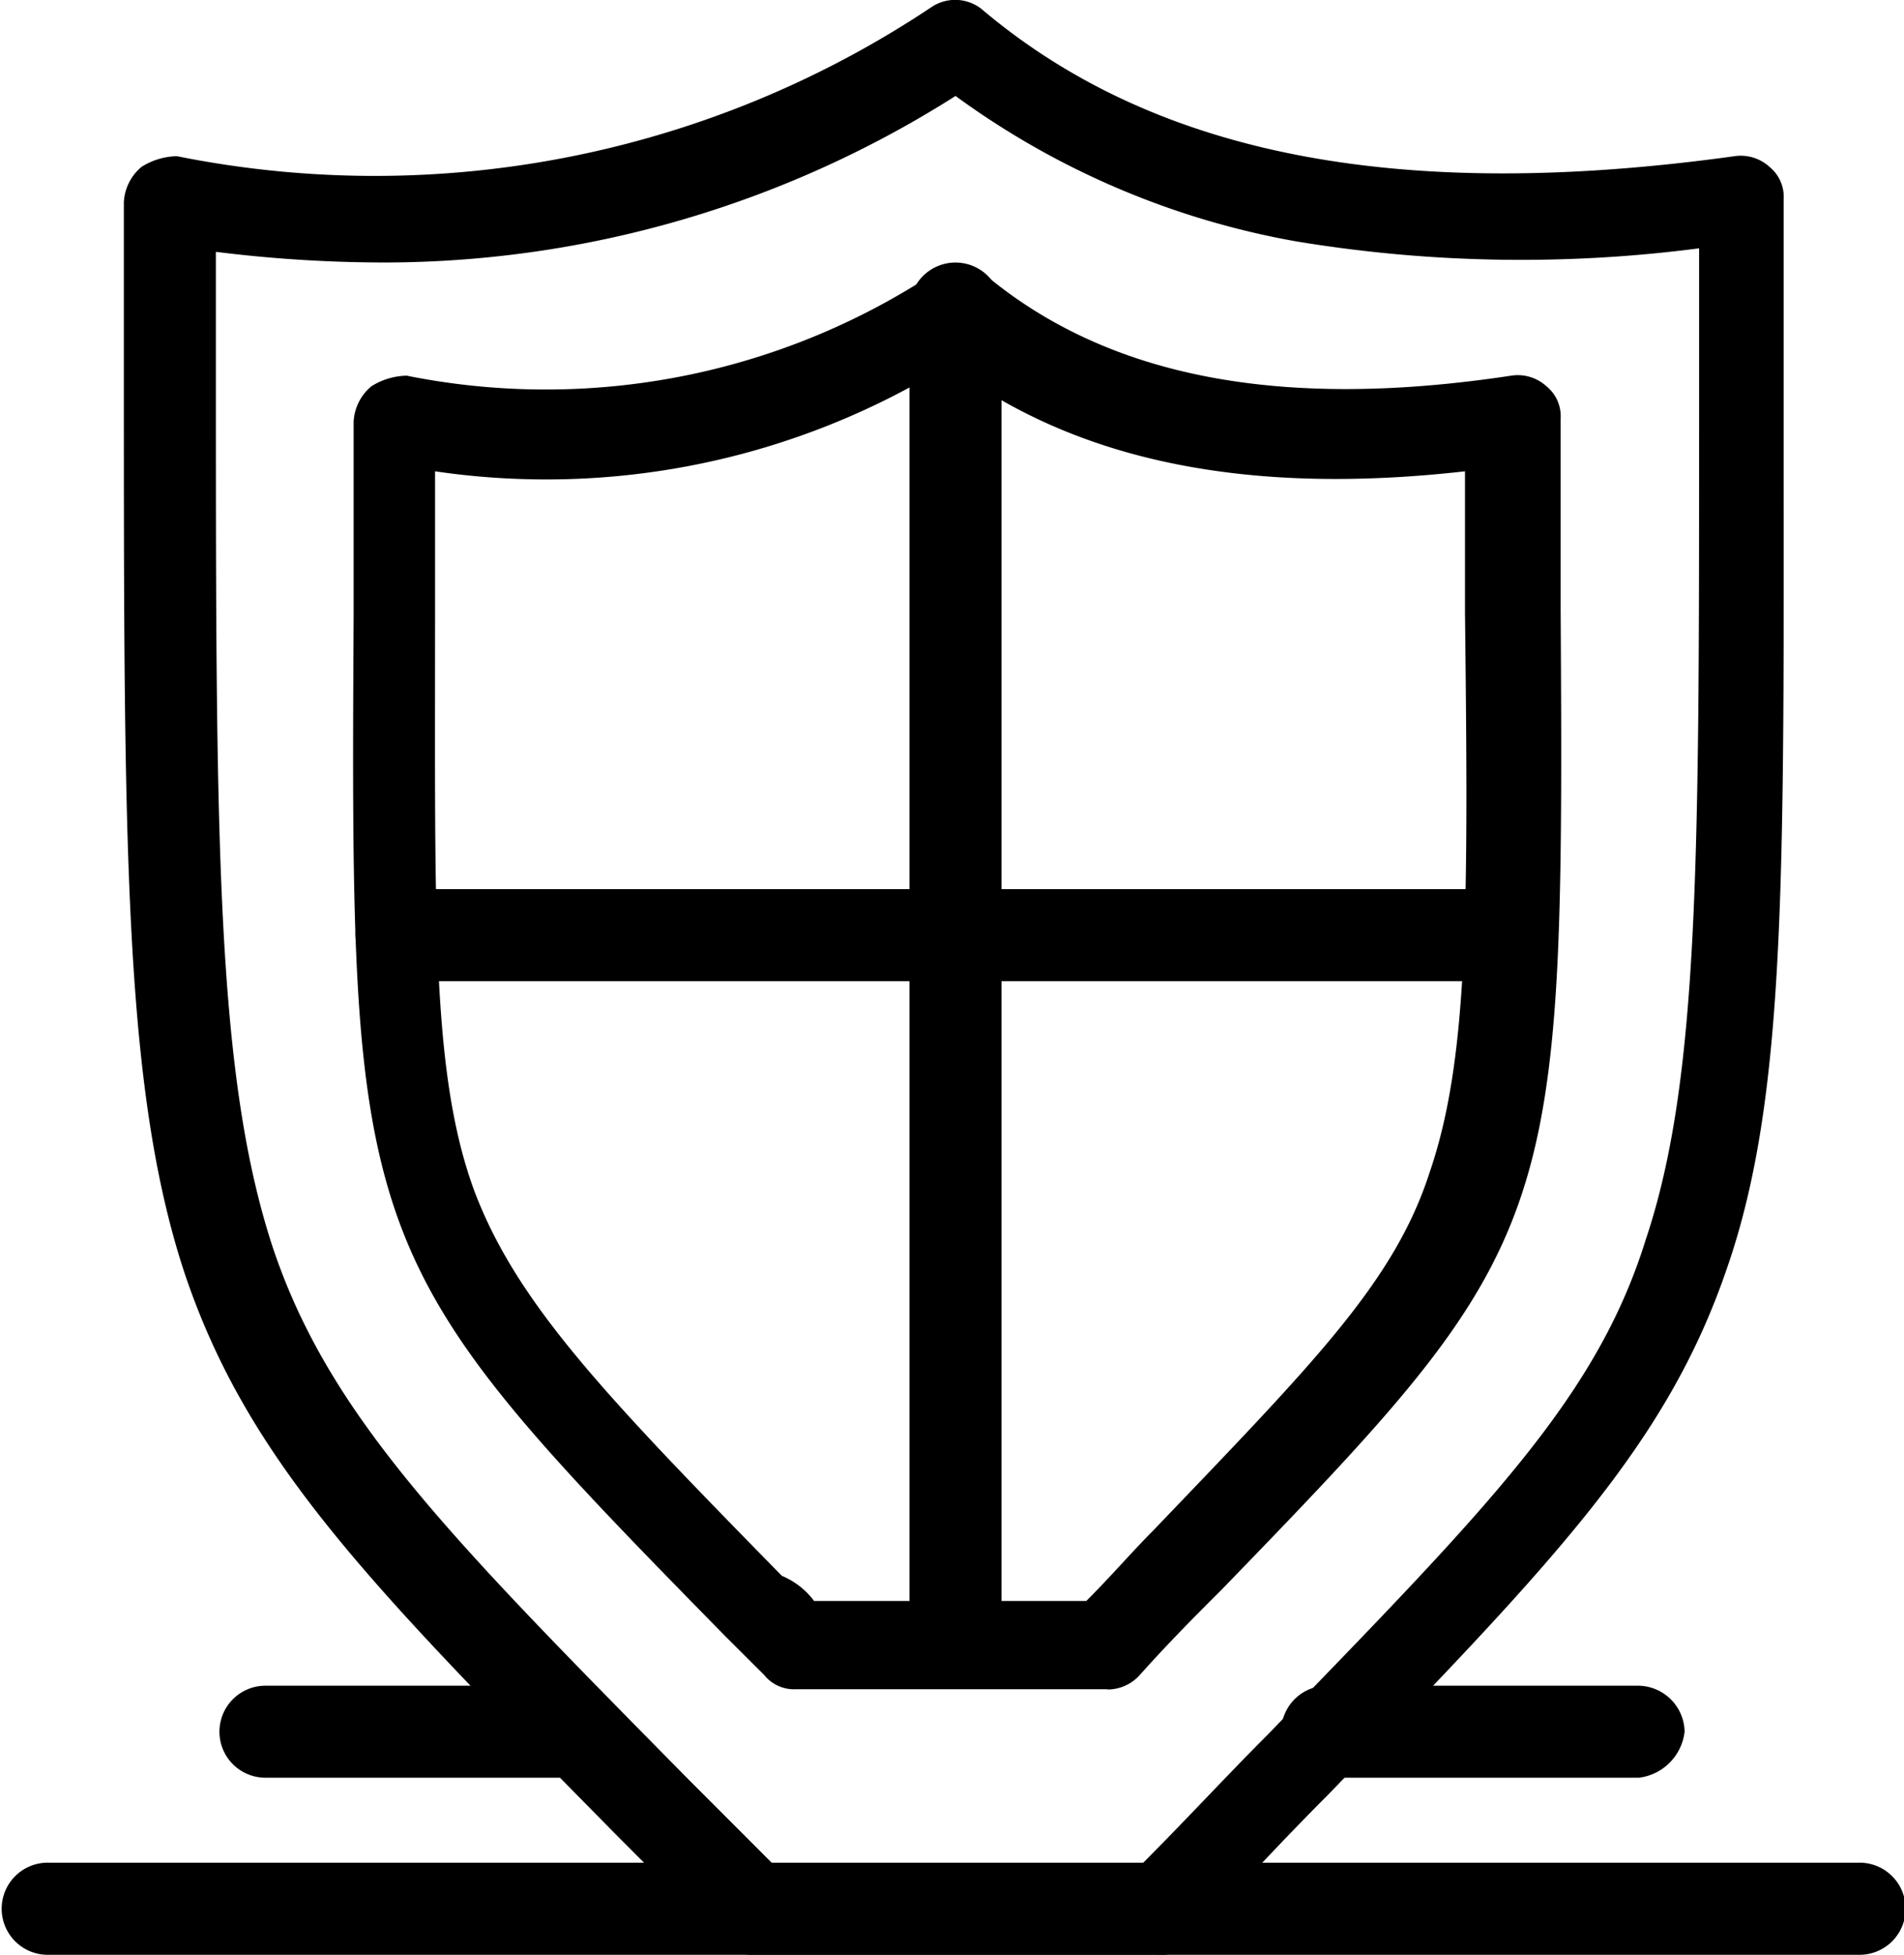
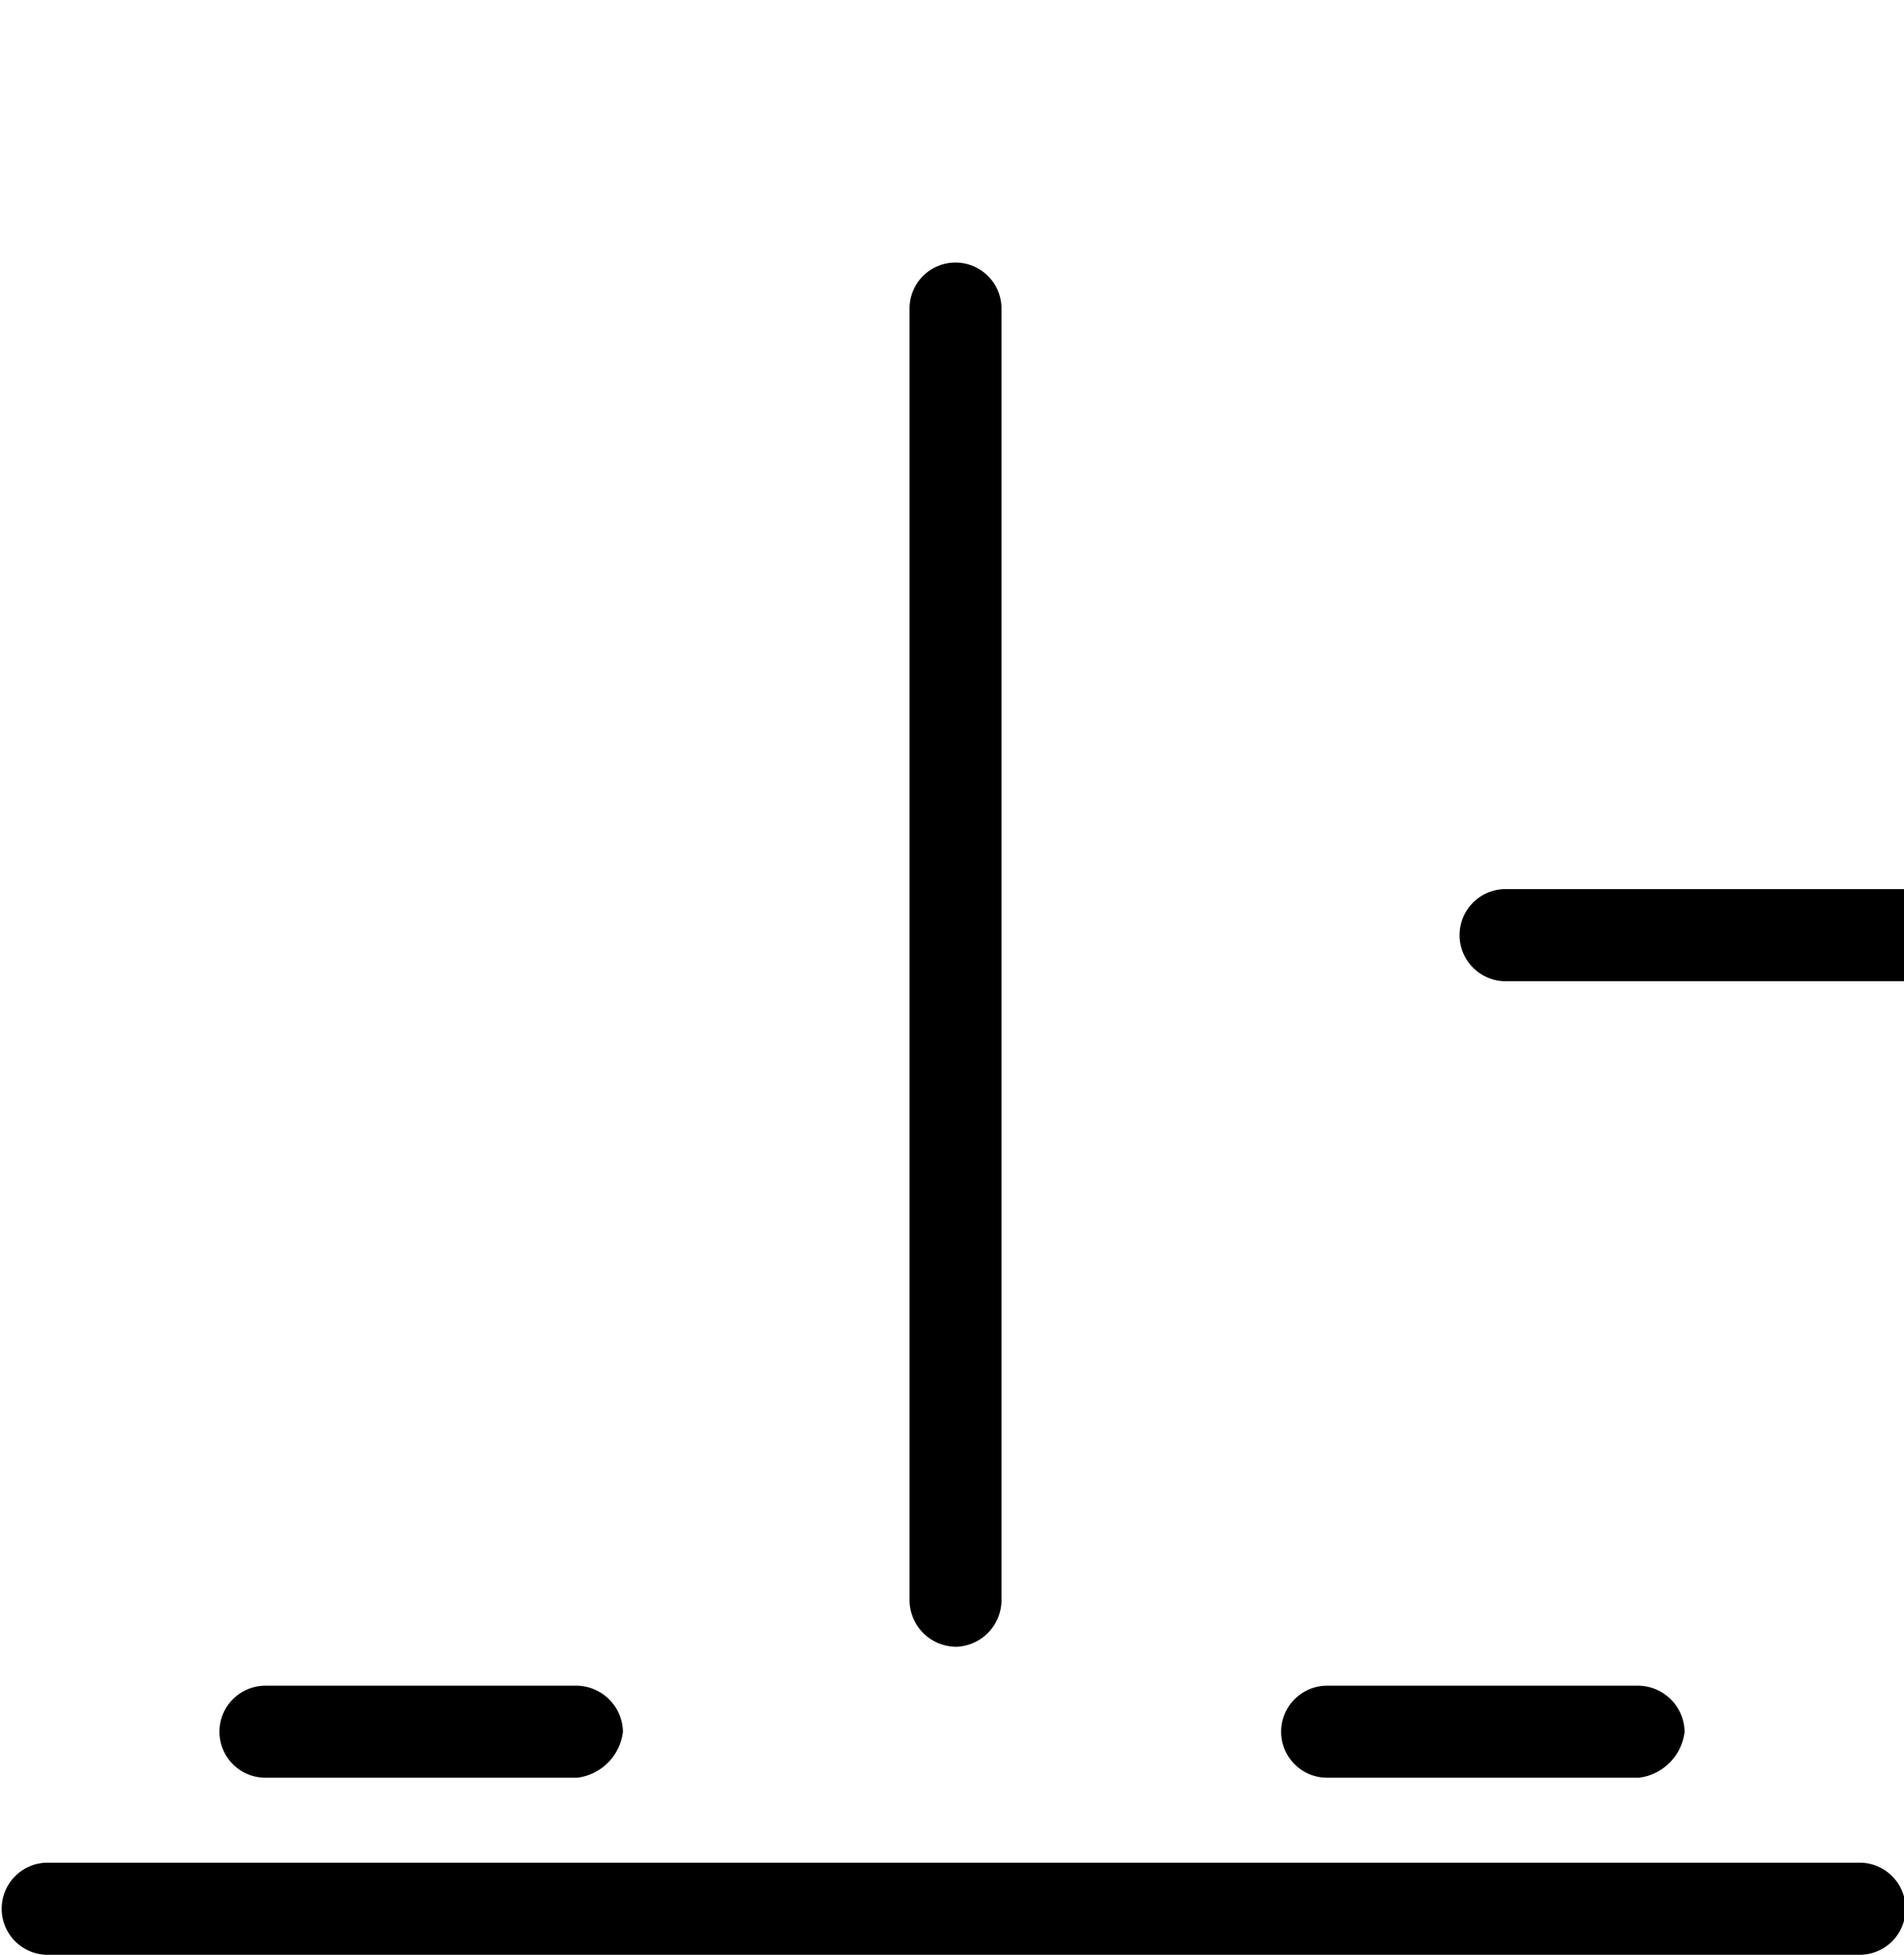
<svg xmlns="http://www.w3.org/2000/svg" width="35.729" height="36.668" viewBox="0 0 35.729 36.668">
  <defs>
    <clipPath id="clip-path">
      <rect id="Rectangle_56" data-name="Rectangle 56" width="35.729" height="36.668" fill="none" />
    </clipPath>
  </defs>
  <g id="Group_5" data-name="Group 5" transform="translate(0 0)">
    <g id="Group_4" data-name="Group 4" transform="translate(0 0)" clip-path="url(#clip-path)">
-       <path id="Path_13" data-name="Path 13" d="M22.921,36.667H15.35a.722.722,0,0,1-.6-.265l-1.925-1.926C8.177,29.761,5.853,27.436,4.657,23.85,3.528,20.4,3.528,15.881,3.528,6.982V3.794A.924.924,0,0,1,3.86,3.13a1.287,1.287,0,0,1,.665-.2A18.815,18.815,0,0,0,18.67.142a.8.8,0,0,1,1,.067C22.921,2.931,27.5,3.794,33.745,2.931a.8.8,0,0,1,.665.2.722.722,0,0,1,.265.6V8.045c0,8.3.067,12.485-1.062,15.739-1.13,3.32-3.254,5.512-7.5,9.895-.8.8-1.661,1.726-2.59,2.723a.648.648,0,0,1-.6.265m-7.172-1.66h6.841c.863-.864,1.659-1.727,2.39-2.457,4.117-4.251,6.177-6.31,7.106-9.3,1-2.988,1-7.106,1-15.208V4.658a25.852,25.852,0,0,1-7.571-.132A15.373,15.373,0,0,1,19.135,1.8,20.029,20.029,0,0,1,8.442,4.924a25.627,25.627,0,0,1-3.187-.2V6.982c0,8.766,0,13.149,1.062,16.4,1.062,3.187,3.32,5.445,7.771,9.961l1.66,1.661" transform="translate(-1.204 0)" />
-       <path id="Path_14" data-name="Path 14" d="M24.221,34.268H18.377a.719.719,0,0,1-.6-.266l-.732-.73c-6.973-7.106-7.039-7.3-6.973-19.126V10.492a.924.924,0,0,1,.332-.664,1.288,1.288,0,0,1,.664-.2,13.253,13.253,0,0,0,9.9-1.926.8.8,0,0,1,.995.066c2.258,1.86,5.446,2.524,9.829,1.86a.8.8,0,0,1,.665.2.722.722,0,0,1,.265.6v3.586c.067,11.622,0,11.821-6.375,18.4-.466.464-1,1-1.528,1.593a.813.813,0,0,1-.6.266m-5.512-1.661h5.114c.466-.465.864-.93,1.262-1.328,2.988-3.122,4.515-4.649,5.179-6.707.73-2.126.73-4.914.665-10.493V11.422c-4.118.465-7.306-.2-9.7-1.992A14.334,14.334,0,0,1,11.6,11.422v2.723c0,5.711-.067,8.567.73,10.758.8,2.125,2.458,3.851,5.778,7.238a1.448,1.448,0,0,1,.6.465" transform="translate(-3.436 -2.581)" />
      <path id="Path_15" data-name="Path 15" d="M34.866,54.773h-34a.864.864,0,0,1,0-1.727h34a.864.864,0,1,1,0,1.727" transform="translate(0 -18.105)" />
      <path id="Path_16" data-name="Path 16" d="M43.205,49.731H37.361a.863.863,0,1,1,0-1.726h5.845a.879.879,0,0,1,.863.863.985.985,0,0,1-.863.864" transform="translate(-12.457 -16.384)" />
      <path id="Path_17" data-name="Path 17" d="M12.958,49.731H7.115a.863.863,0,1,1,0-1.726h5.844a.879.879,0,0,1,.864.863.985.985,0,0,1-.864.864" transform="translate(-2.134 -16.384)" />
      <path id="Path_18" data-name="Path 18" d="M26.775,33.441a.879.879,0,0,1-.864-.864V8.339a.863.863,0,1,1,1.726,0V32.578a.879.879,0,0,1-.863.864" transform="translate(-8.844 -2.551)" />
-       <path id="Path_19" data-name="Path 19" d="M31.665,27.047H10.946a.864.864,0,0,1,0-1.727h20.72a.864.864,0,1,1,0,1.727" transform="translate(-3.441 -8.642)" />
+       <path id="Path_19" data-name="Path 19" d="M31.665,27.047a.864.864,0,0,1,0-1.727h20.72a.864.864,0,1,1,0,1.727" transform="translate(-3.441 -8.642)" />
    </g>
  </g>
</svg>